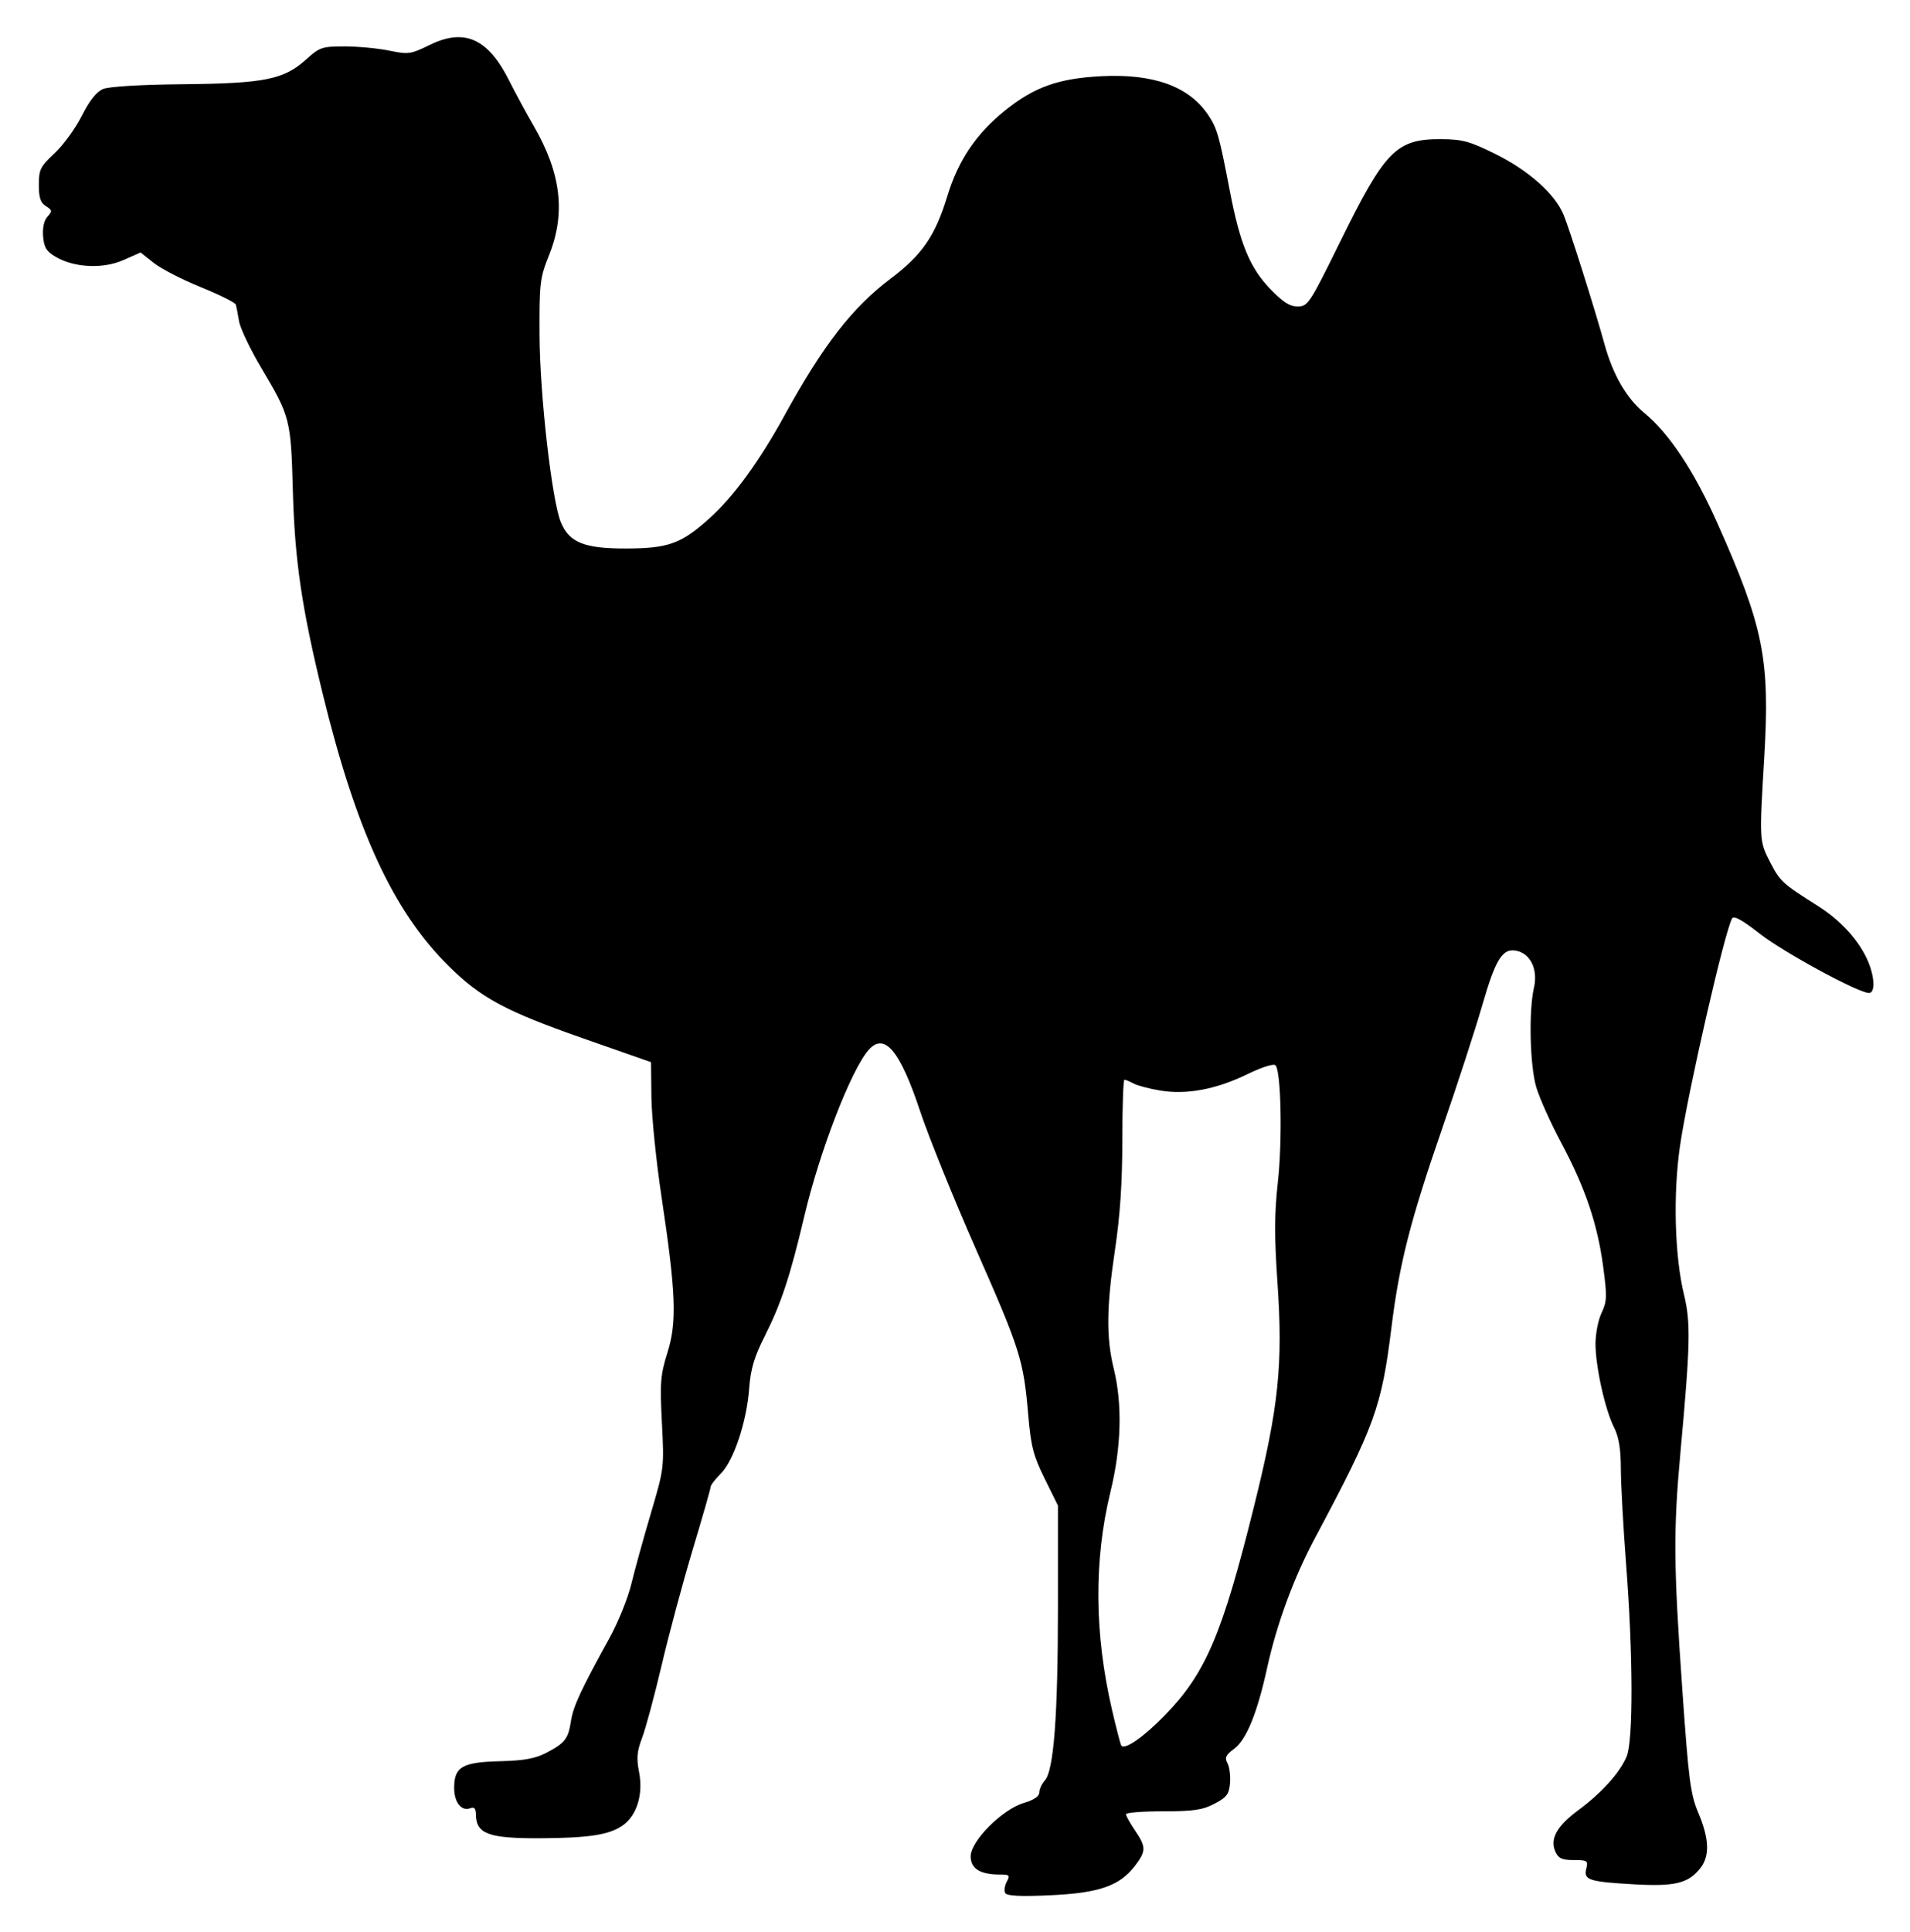
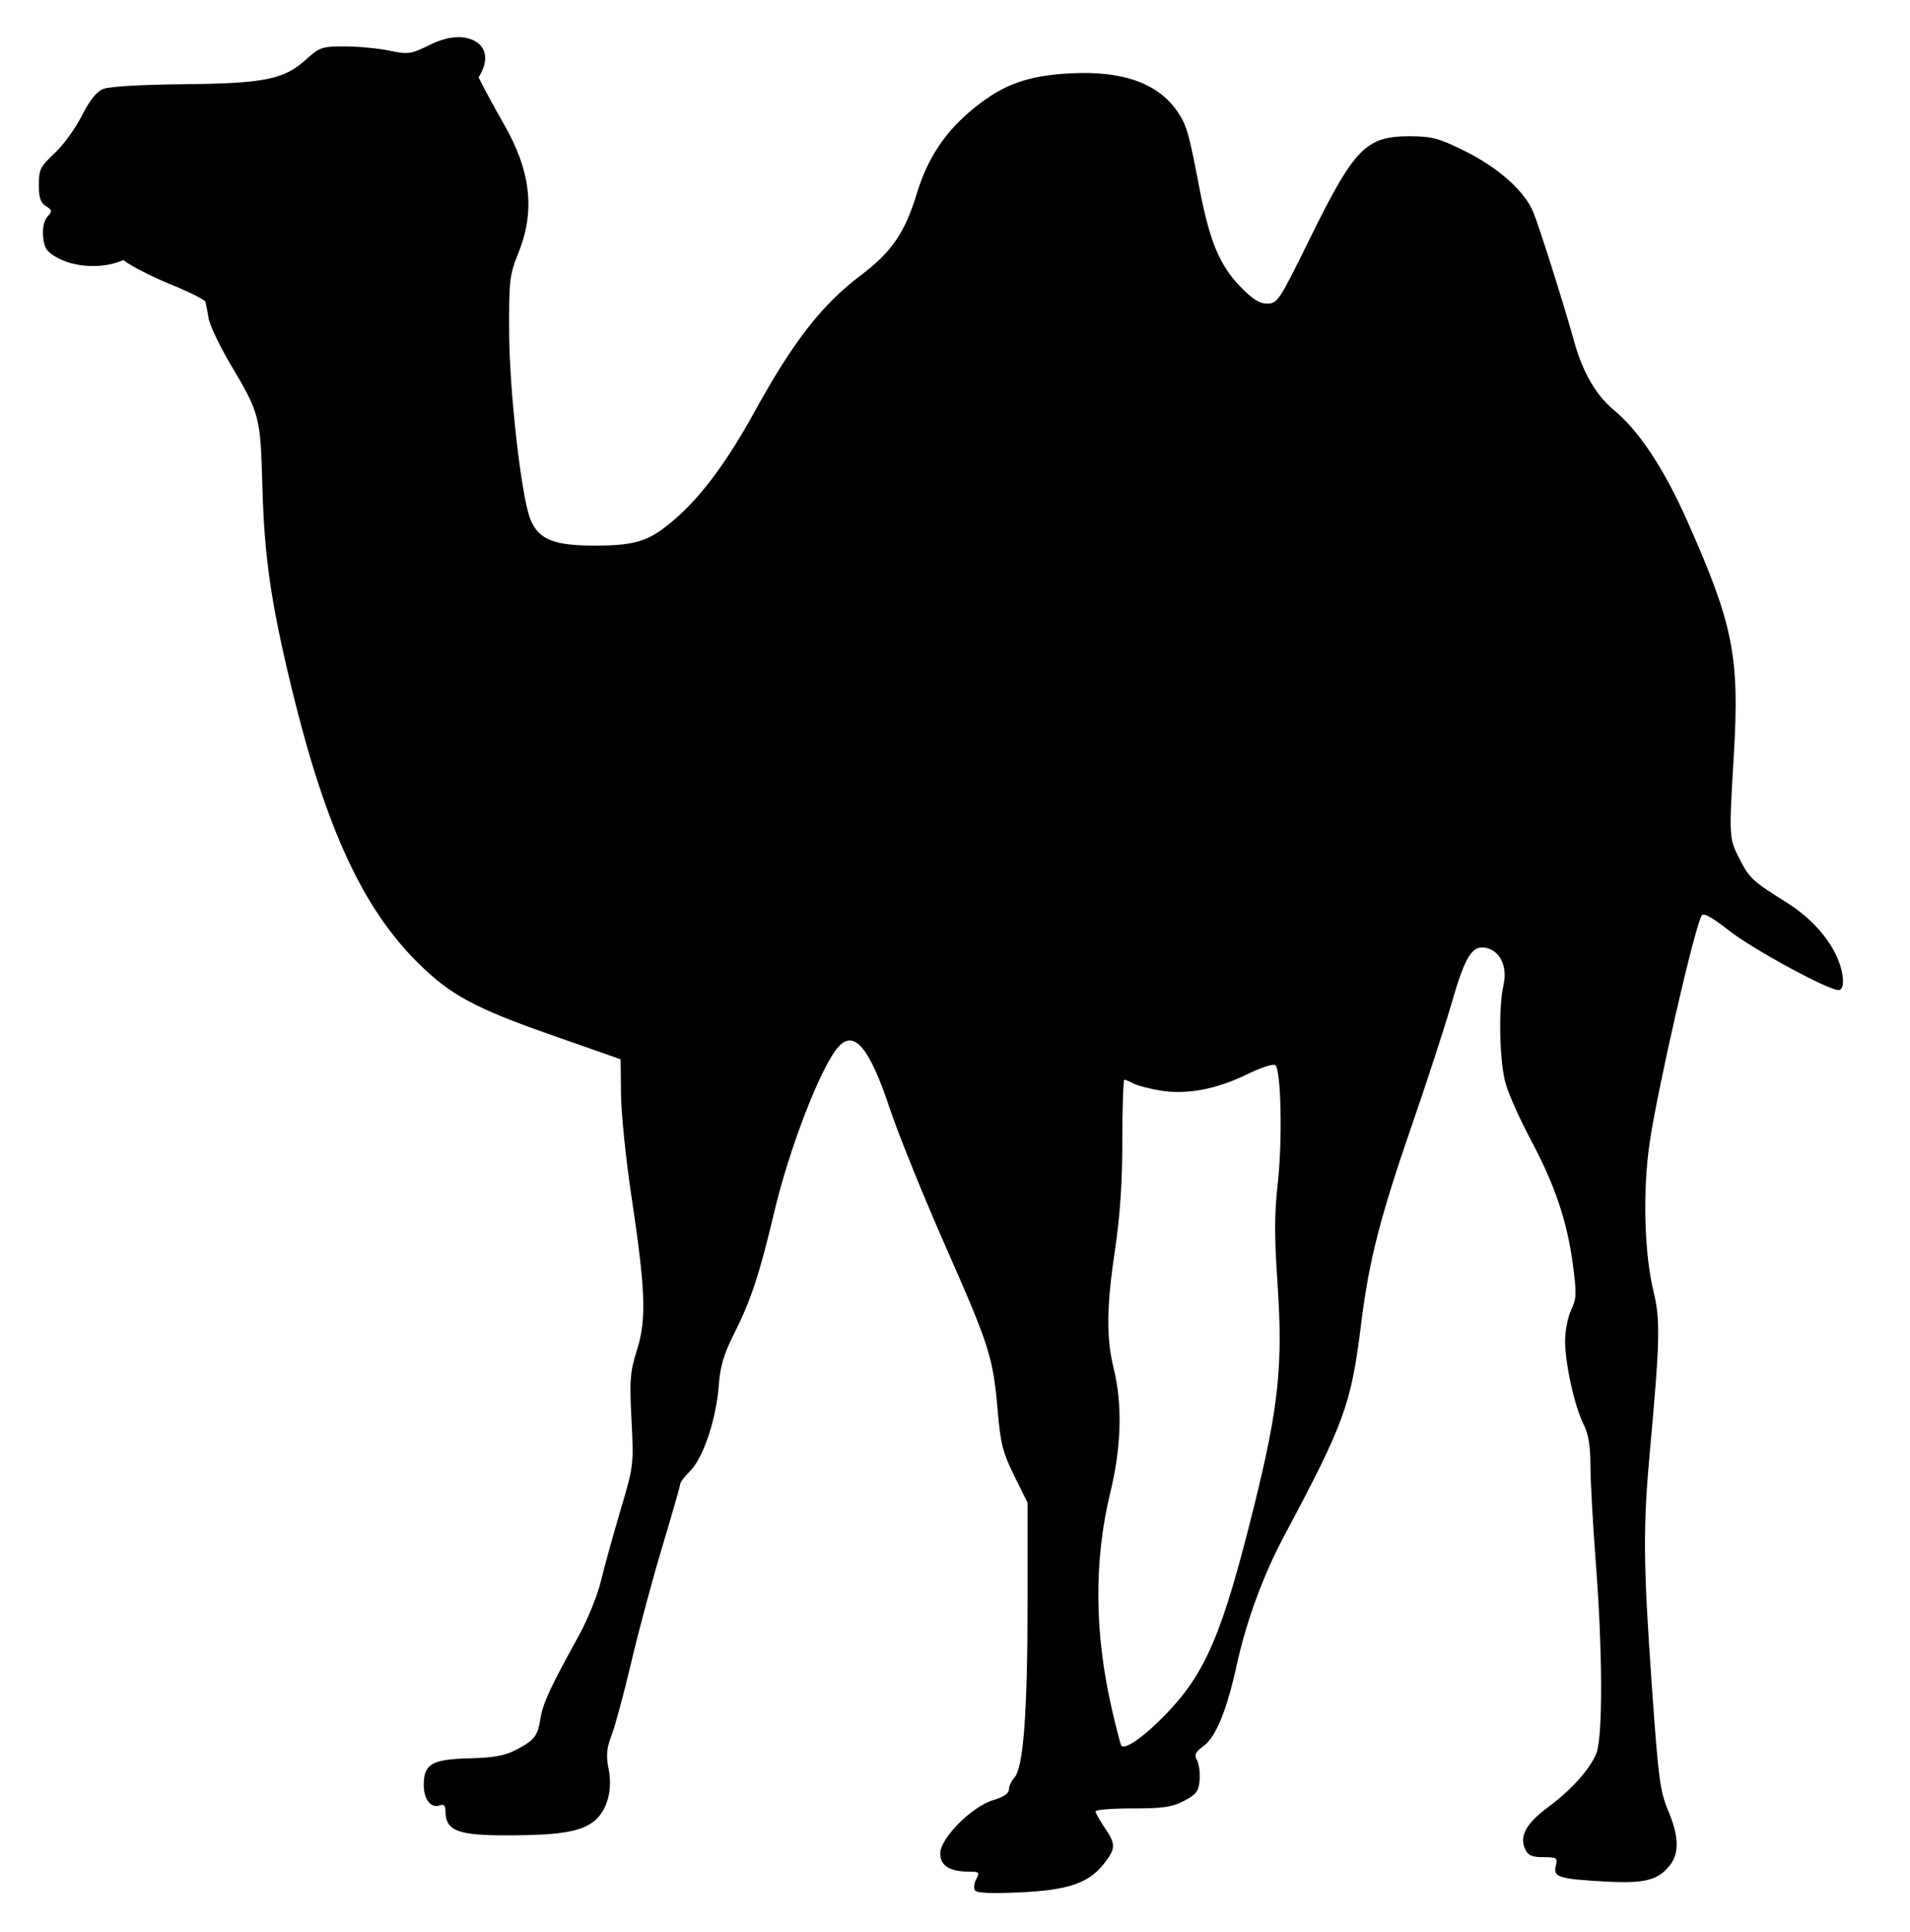
<svg xmlns="http://www.w3.org/2000/svg" role="img" viewBox="-10.14 -9.64 495.78 501.28">
  <title>Non-Public Organization Camel (member) logo</title>
-   <path d="M109.1 0c-2.308-.054-4.827.617-7.621 1.984-5.03 2.461-5.603 2.543-10.594 1.512-2.902-.6-8.1-1.09-11.547-1.09-5.874 0-6.501.21-9.982 3.356-5.798 5.237-10.783 6.246-31.916 6.453-11.108.109-19.281.597-20.828 1.244-1.72.719-3.514 2.98-5.52 6.959-1.634 3.242-4.813 7.612-7.062 9.71C.329 33.582-.06 34.36-.06 38.323c0 3.335.439 4.654 1.838 5.528 1.658 1.035 1.697 1.301.406 2.728-.9.993-1.321 2.905-1.135 5.143.239 2.867.883 3.903 3.305 5.312 4.827 2.809 12.252 3.155 17.535.819l4.457-1.971 3.437 2.719c1.891 1.496 7.388 4.323 12.217 6.28 4.83 1.96 8.91 3.997 9.069 4.528.158.532.533 2.459.834 4.283.3 1.825 2.897 7.277 5.77 12.115 7.524 12.674 7.695 13.337 8.202 31.912.491 17.975 2.288 30.253 7.64 52.223 8.782 36.041 18.4 56.875 32.835 71.127 8.362 8.256 14.714 11.674 34.684 18.67l17.812 6.24.101 9.075c.058 4.99 1.228 16.557 2.602 25.705 3.778 25.162 4.066 32.575 1.572 40.555-1.831 5.86-1.987 7.817-1.447 18.28.598 11.59.567 11.848-2.865 23.439-1.909 6.445-4.196 14.72-5.084 18.389-.888 3.669-3.452 9.997-5.697 14.062-7.373 13.347-9.379 17.666-9.963 21.46-.714 4.634-1.54 5.703-6.348 8.224-2.919 1.53-5.758 2.049-12.107 2.212-9.799.253-11.861 1.46-11.861 6.934 0 3.76 1.907 6.143 4.207 5.26 1.001-.384 1.421.066 1.432 1.535.035 5.117 3.186 6.307 16.564 6.258 12.892-.048 18.288-.906 21.726-3.457 3.557-2.64 5.167-8.056 4.068-13.69-.712-3.65-.555-5.394.809-8.984.93-2.45 3.218-10.957 5.084-18.906 1.865-7.948 5.479-21.395 8.03-29.879 2.553-8.483 4.641-15.792 4.641-16.242 0-.45 1.193-2.012 2.65-3.47 3.353-3.352 6.715-13.427 7.36-22.05.381-5.093 1.283-8.135 4.03-13.593 4.302-8.55 6.607-15.526 10.3-31.18 3.982-16.876 12.143-37.958 16.691-43.117 4.093-4.643 8.116.14 13.34 15.859 2.2 6.617 8.742 22.789 14.54 35.938 11.492 26.067 12.31 28.659 13.532 42.885.708 8.228 1.32 10.603 4.274 16.582l3.447 6.976v26.076c0 28.386-1.078 42.68-3.396 45.242-.799.883-1.451 2.294-1.451 3.135 0 .99-1.407 1.943-3.985 2.705-5.613 1.66-13.828 9.895-13.828 13.861 0 3.205 2.443 4.725 7.594 4.725 2.503 0 2.683.191 1.771 1.894-.557 1.042-.722 2.366-.365 2.944.45.727 4.06.893 11.75.539 12.631-.582 17.941-2.438 21.932-7.67 2.896-3.796 2.893-4.864-.025-9.158-1.289-1.897-2.342-3.79-2.342-4.203.001-.414 4.325-.752 9.61-.752 7.927 0 10.264-.344 13.357-1.961 3.188-1.667 3.794-2.467 4.039-5.35.159-1.865-.139-4.188-.66-5.162-.774-1.445-.453-2.137 1.742-3.76 3.157-2.334 5.979-9.243 8.535-20.898 2.52-11.49 6.88-23.354 12.369-33.65 15.657-29.372 17.337-33.996 19.928-54.844 2.06-16.574 4.892-27.664 13.215-51.732 3.89-11.25 8.535-25.518 10.32-31.705 3.565-12.354 5.357-15.126 9.16-14.172 3.512.882 5.344 4.971 4.281 9.553-1.385 5.972-1.055 20.152.6 25.777.824 2.8 3.75 9.31 6.5 14.467 6.24 11.696 9.398 21.031 10.879 32.152 1.024 7.69.976 9.01-.426 11.949-.867 1.818-1.576 5.424-1.576 8.012 0 5.887 2.481 17.088 4.803 21.678 1.265 2.5 1.765 5.53 1.779 10.78.011 4.017.638 15.319 1.393 25.116 1.79 23.218 1.839 45.415.11 49.55-1.738 4.164-6.505 9.449-12.554 13.917-5.6 4.136-7.433 7.481-5.92 10.803.779 1.71 1.73 2.136 4.762 2.136 3.514 0 3.746.16 3.23 2.217-.74 2.95.658 3.41 12.416 4.078 10.59.603 14.092-.254 17.2-4.205 2.473-3.144 2.32-7.573-.491-14.252-2.089-4.963-2.53-8.36-4.219-32.449-2.248-32.086-2.312-40.935-.445-61.326 2.55-27.854 2.677-33.553.912-40.78-2.44-9.998-2.866-26.175-1.02-38.722 2.081-14.14 11.536-55.405 13.498-58.912.45-.804 2.659.416 7.207 3.985 6.088 4.775 25.611 15.367 28.328 15.367 1.61 0 1.514-3.992-.195-8.082-2.26-5.409-7.047-10.716-13.1-14.527-9.205-5.797-9.79-6.335-12.408-11.426-2.75-5.347-2.763-5.573-1.492-26.824 1.538-25.713-.114-34.023-12.143-61.016-6.022-13.514-12.54-23.354-18.945-28.604-4.607-3.776-8.16-9.89-10.344-17.803-2.54-9.21-9.026-29.73-10.62-33.602-2.234-5.43-9.067-11.535-17.704-15.814-6.688-3.314-8.561-3.828-14.08-3.86-11.66-.068-14.556 2.877-26.312 26.771-7.811 15.875-8.3 16.622-10.928 16.641-2.077.015-3.83-1.099-7.154-4.549-5.28-5.476-7.862-11.742-10.482-25.432-2.748-14.355-3.291-16.259-5.649-19.758-4.988-7.401-14.207-10.719-27.81-10.008-11.073.58-17.36 2.832-24.93 8.93-7.446 5.998-12.1 12.905-14.925 22.148-3.164 10.356-6.549 15.288-14.713 21.436-9.939 7.484-17.536 17.262-27.486 35.377-6.654 12.114-13.192 21.082-19.564 26.836-7.3 6.592-10.675 7.808-21.725 7.828-10.766.02-14.662-1.553-16.84-6.795-2.329-5.605-5.462-33.093-5.527-48.494-.058-13.693.085-14.898 2.48-20.88 4.345-10.85 3.103-21.239-4.006-33.495-1.943-3.351-4.83-8.674-6.412-11.828C118.237 3.75 114.177.12 109.098 0zm211.54 266.68c.138.017.24.054.3.115 1.457 1.438 1.818 19.56.608 30.418-.896 8.04-.92 13.921-.101 25.875 1.467 21.448.34 32.272-6.04 57.996-8.29 33.431-12.6 43.521-23.245 54.434-5.54 5.68-10.493 9.084-11.272 7.748-.225-.385-1.289-4.496-2.366-9.136-4.619-19.91-4.756-38.881-.408-56.72 2.817-11.553 3.11-22.635.846-31.874-1.99-8.118-1.901-16.04.348-31.088 1.29-8.642 1.875-17.36 1.875-28.21 0-8.636.245-15.702.537-15.702.291 0 1.365.447 2.386.994 1.022.546 4.161 1.368 6.977 1.826 6.853 1.115 14.476-.32 22.54-4.244 3.315-1.613 6.052-2.55 7.015-2.432z" />
+   <path d="M109.1 0c-2.308-.054-4.827.617-7.621 1.984-5.03 2.461-5.603 2.543-10.594 1.512-2.902-.6-8.1-1.09-11.547-1.09-5.874 0-6.501.21-9.982 3.356-5.798 5.237-10.783 6.246-31.916 6.453-11.108.109-19.281.597-20.828 1.244-1.72.719-3.514 2.98-5.52 6.959-1.634 3.242-4.813 7.612-7.062 9.71C.329 33.582-.06 34.36-.06 38.323c0 3.335.439 4.654 1.838 5.528 1.658 1.035 1.697 1.301.406 2.728-.9.993-1.321 2.905-1.135 5.143.239 2.867.883 3.903 3.305 5.312 4.827 2.809 12.252 3.155 17.535.819c1.891 1.496 7.388 4.323 12.217 6.28 4.83 1.96 8.91 3.997 9.069 4.528.158.532.533 2.459.834 4.283.3 1.825 2.897 7.277 5.77 12.115 7.524 12.674 7.695 13.337 8.202 31.912.491 17.975 2.288 30.253 7.64 52.223 8.782 36.041 18.4 56.875 32.835 71.127 8.362 8.256 14.714 11.674 34.684 18.67l17.812 6.24.101 9.075c.058 4.99 1.228 16.557 2.602 25.705 3.778 25.162 4.066 32.575 1.572 40.555-1.831 5.86-1.987 7.817-1.447 18.28.598 11.59.567 11.848-2.865 23.439-1.909 6.445-4.196 14.72-5.084 18.389-.888 3.669-3.452 9.997-5.697 14.062-7.373 13.347-9.379 17.666-9.963 21.46-.714 4.634-1.54 5.703-6.348 8.224-2.919 1.53-5.758 2.049-12.107 2.212-9.799.253-11.861 1.46-11.861 6.934 0 3.76 1.907 6.143 4.207 5.26 1.001-.384 1.421.066 1.432 1.535.035 5.117 3.186 6.307 16.564 6.258 12.892-.048 18.288-.906 21.726-3.457 3.557-2.64 5.167-8.056 4.068-13.69-.712-3.65-.555-5.394.809-8.984.93-2.45 3.218-10.957 5.084-18.906 1.865-7.948 5.479-21.395 8.03-29.879 2.553-8.483 4.641-15.792 4.641-16.242 0-.45 1.193-2.012 2.65-3.47 3.353-3.352 6.715-13.427 7.36-22.05.381-5.093 1.283-8.135 4.03-13.593 4.302-8.55 6.607-15.526 10.3-31.18 3.982-16.876 12.143-37.958 16.691-43.117 4.093-4.643 8.116.14 13.34 15.859 2.2 6.617 8.742 22.789 14.54 35.938 11.492 26.067 12.31 28.659 13.532 42.885.708 8.228 1.32 10.603 4.274 16.582l3.447 6.976v26.076c0 28.386-1.078 42.68-3.396 45.242-.799.883-1.451 2.294-1.451 3.135 0 .99-1.407 1.943-3.985 2.705-5.613 1.66-13.828 9.895-13.828 13.861 0 3.205 2.443 4.725 7.594 4.725 2.503 0 2.683.191 1.771 1.894-.557 1.042-.722 2.366-.365 2.944.45.727 4.06.893 11.75.539 12.631-.582 17.941-2.438 21.932-7.67 2.896-3.796 2.893-4.864-.025-9.158-1.289-1.897-2.342-3.79-2.342-4.203.001-.414 4.325-.752 9.61-.752 7.927 0 10.264-.344 13.357-1.961 3.188-1.667 3.794-2.467 4.039-5.35.159-1.865-.139-4.188-.66-5.162-.774-1.445-.453-2.137 1.742-3.76 3.157-2.334 5.979-9.243 8.535-20.898 2.52-11.49 6.88-23.354 12.369-33.65 15.657-29.372 17.337-33.996 19.928-54.844 2.06-16.574 4.892-27.664 13.215-51.732 3.89-11.25 8.535-25.518 10.32-31.705 3.565-12.354 5.357-15.126 9.16-14.172 3.512.882 5.344 4.971 4.281 9.553-1.385 5.972-1.055 20.152.6 25.777.824 2.8 3.75 9.31 6.5 14.467 6.24 11.696 9.398 21.031 10.879 32.152 1.024 7.69.976 9.01-.426 11.949-.867 1.818-1.576 5.424-1.576 8.012 0 5.887 2.481 17.088 4.803 21.678 1.265 2.5 1.765 5.53 1.779 10.78.011 4.017.638 15.319 1.393 25.116 1.79 23.218 1.839 45.415.11 49.55-1.738 4.164-6.505 9.449-12.554 13.917-5.6 4.136-7.433 7.481-5.92 10.803.779 1.71 1.73 2.136 4.762 2.136 3.514 0 3.746.16 3.23 2.217-.74 2.95.658 3.41 12.416 4.078 10.59.603 14.092-.254 17.2-4.205 2.473-3.144 2.32-7.573-.491-14.252-2.089-4.963-2.53-8.36-4.219-32.449-2.248-32.086-2.312-40.935-.445-61.326 2.55-27.854 2.677-33.553.912-40.78-2.44-9.998-2.866-26.175-1.02-38.722 2.081-14.14 11.536-55.405 13.498-58.912.45-.804 2.659.416 7.207 3.985 6.088 4.775 25.611 15.367 28.328 15.367 1.61 0 1.514-3.992-.195-8.082-2.26-5.409-7.047-10.716-13.1-14.527-9.205-5.797-9.79-6.335-12.408-11.426-2.75-5.347-2.763-5.573-1.492-26.824 1.538-25.713-.114-34.023-12.143-61.016-6.022-13.514-12.54-23.354-18.945-28.604-4.607-3.776-8.16-9.89-10.344-17.803-2.54-9.21-9.026-29.73-10.62-33.602-2.234-5.43-9.067-11.535-17.704-15.814-6.688-3.314-8.561-3.828-14.08-3.86-11.66-.068-14.556 2.877-26.312 26.771-7.811 15.875-8.3 16.622-10.928 16.641-2.077.015-3.83-1.099-7.154-4.549-5.28-5.476-7.862-11.742-10.482-25.432-2.748-14.355-3.291-16.259-5.649-19.758-4.988-7.401-14.207-10.719-27.81-10.008-11.073.58-17.36 2.832-24.93 8.93-7.446 5.998-12.1 12.905-14.925 22.148-3.164 10.356-6.549 15.288-14.713 21.436-9.939 7.484-17.536 17.262-27.486 35.377-6.654 12.114-13.192 21.082-19.564 26.836-7.3 6.592-10.675 7.808-21.725 7.828-10.766.02-14.662-1.553-16.84-6.795-2.329-5.605-5.462-33.093-5.527-48.494-.058-13.693.085-14.898 2.48-20.88 4.345-10.85 3.103-21.239-4.006-33.495-1.943-3.351-4.83-8.674-6.412-11.828C118.237 3.75 114.177.12 109.098 0zm211.54 266.68c.138.017.24.054.3.115 1.457 1.438 1.818 19.56.608 30.418-.896 8.04-.92 13.921-.101 25.875 1.467 21.448.34 32.272-6.04 57.996-8.29 33.431-12.6 43.521-23.245 54.434-5.54 5.68-10.493 9.084-11.272 7.748-.225-.385-1.289-4.496-2.366-9.136-4.619-19.91-4.756-38.881-.408-56.72 2.817-11.553 3.11-22.635.846-31.874-1.99-8.118-1.901-16.04.348-31.088 1.29-8.642 1.875-17.36 1.875-28.21 0-8.636.245-15.702.537-15.702.291 0 1.365.447 2.386.994 1.022.546 4.161 1.368 6.977 1.826 6.853 1.115 14.476-.32 22.54-4.244 3.315-1.613 6.052-2.55 7.015-2.432z" />
</svg>